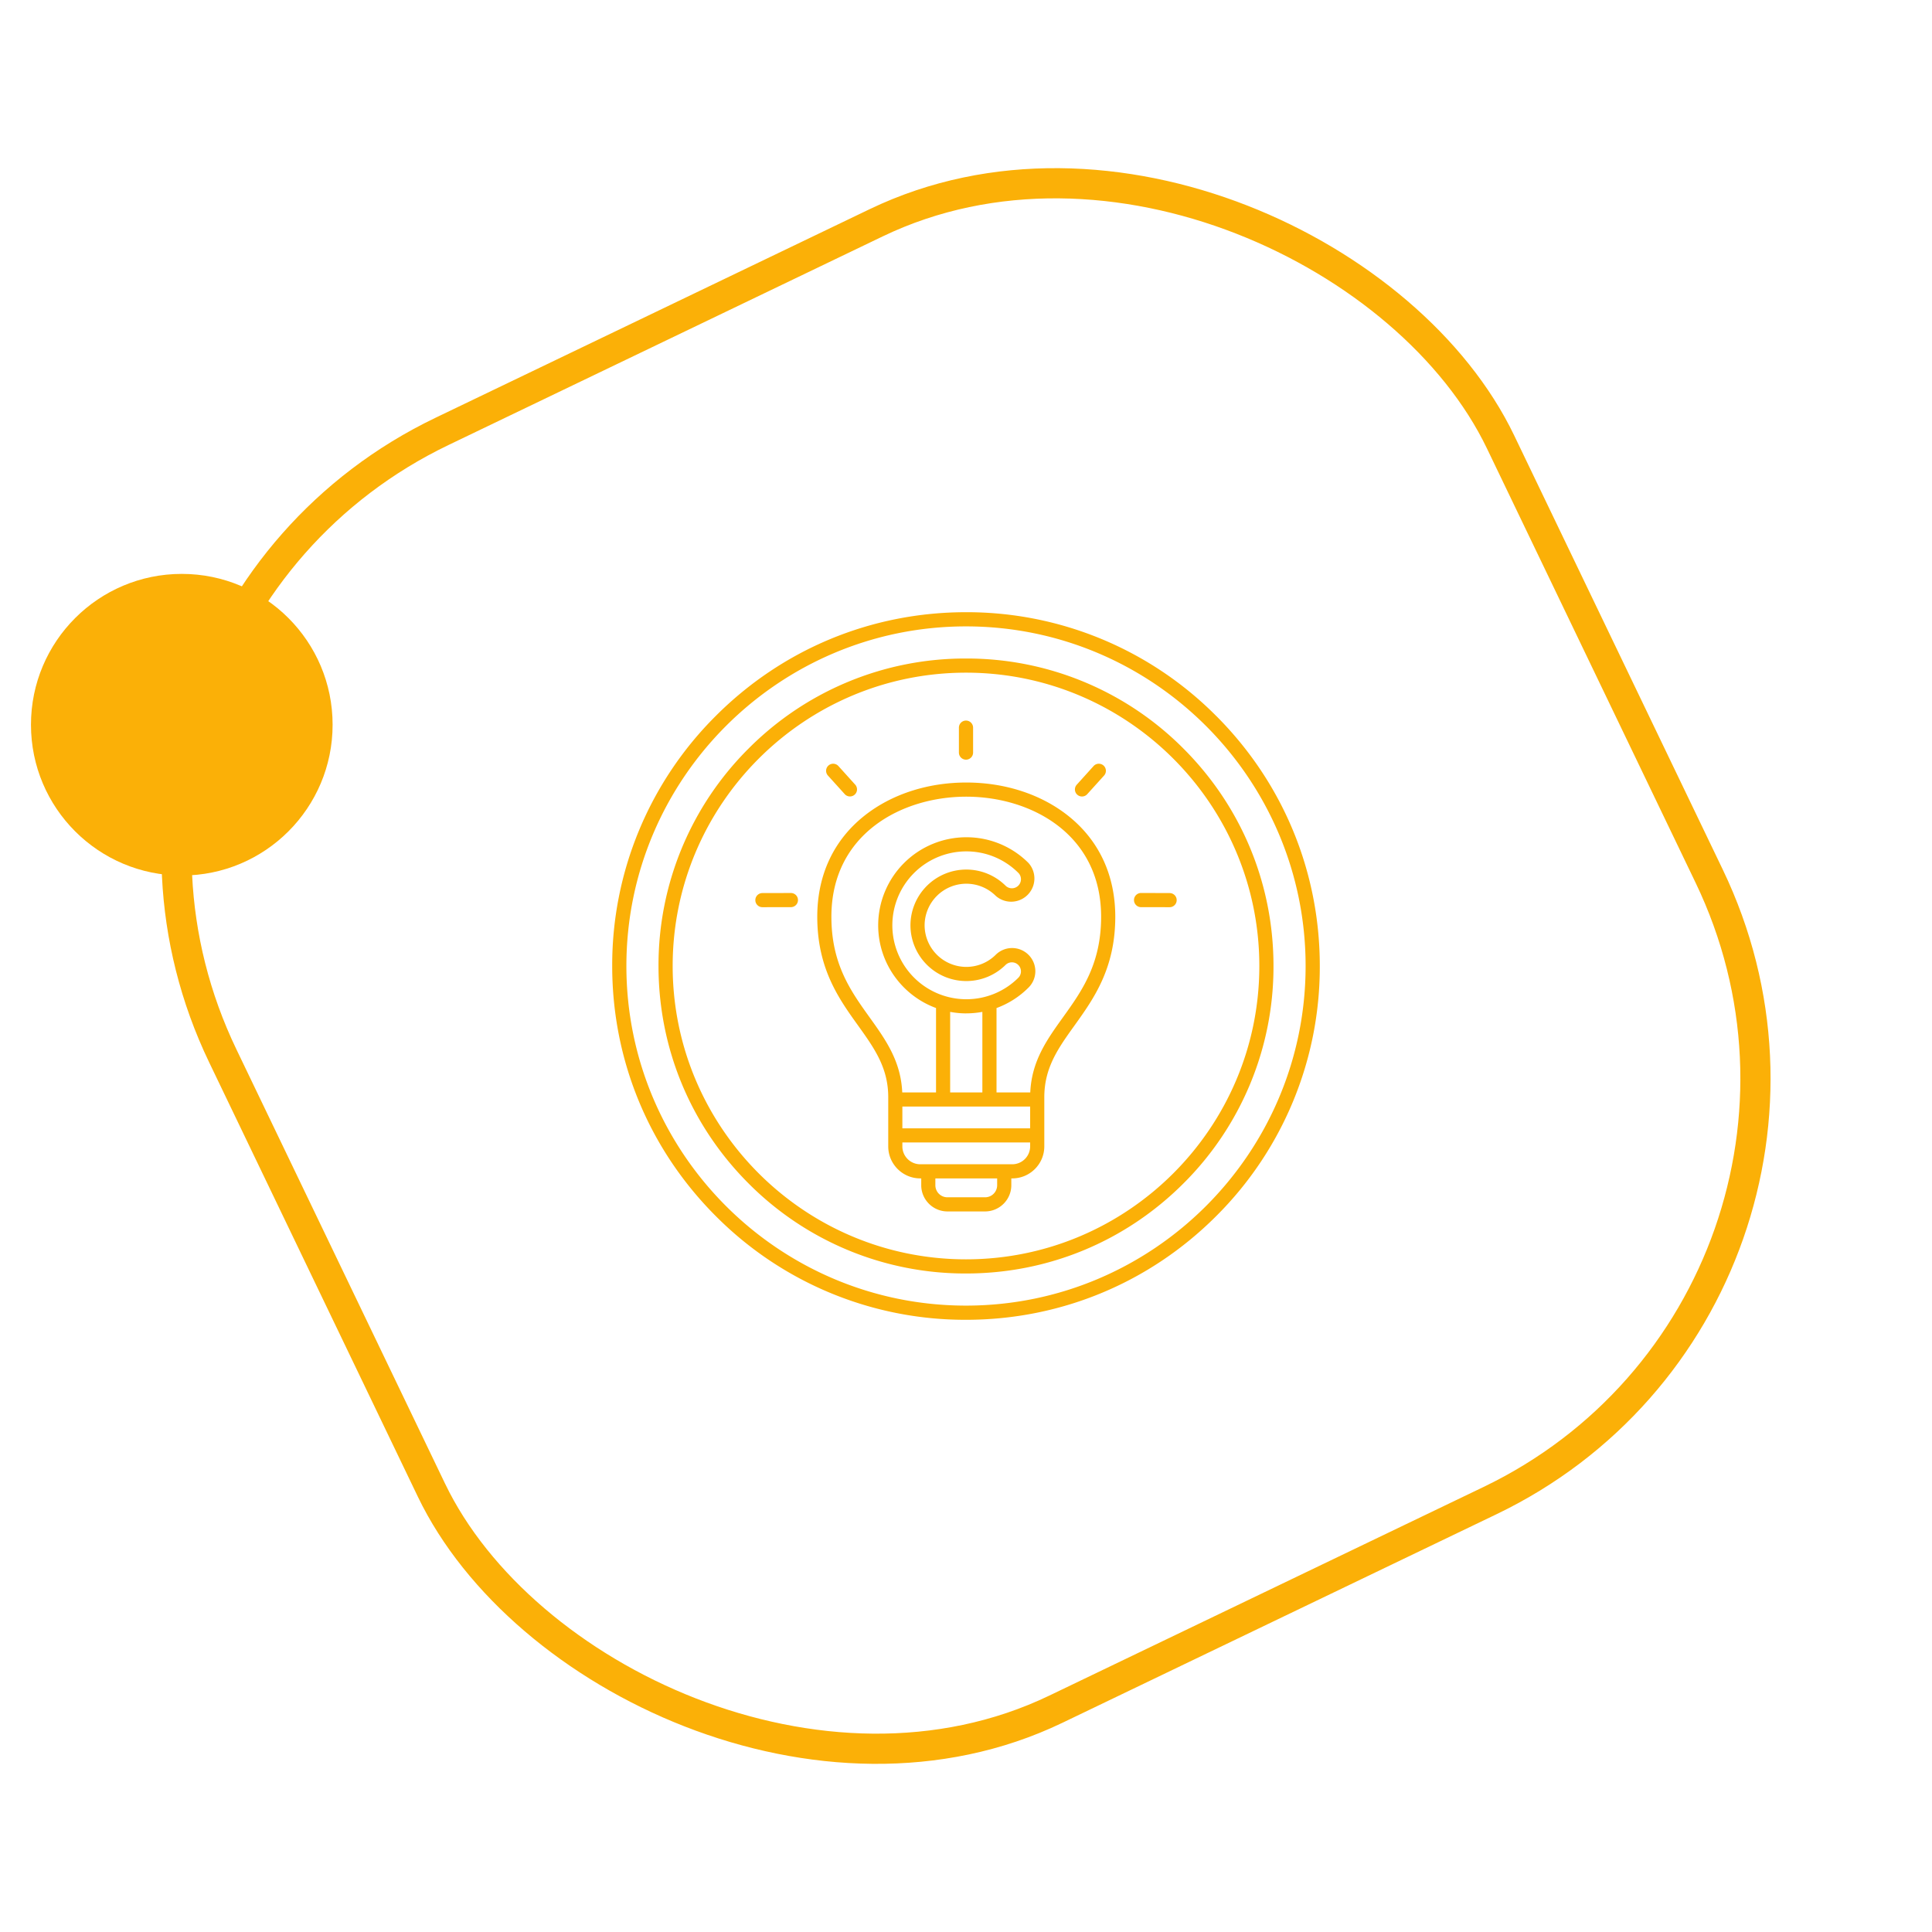
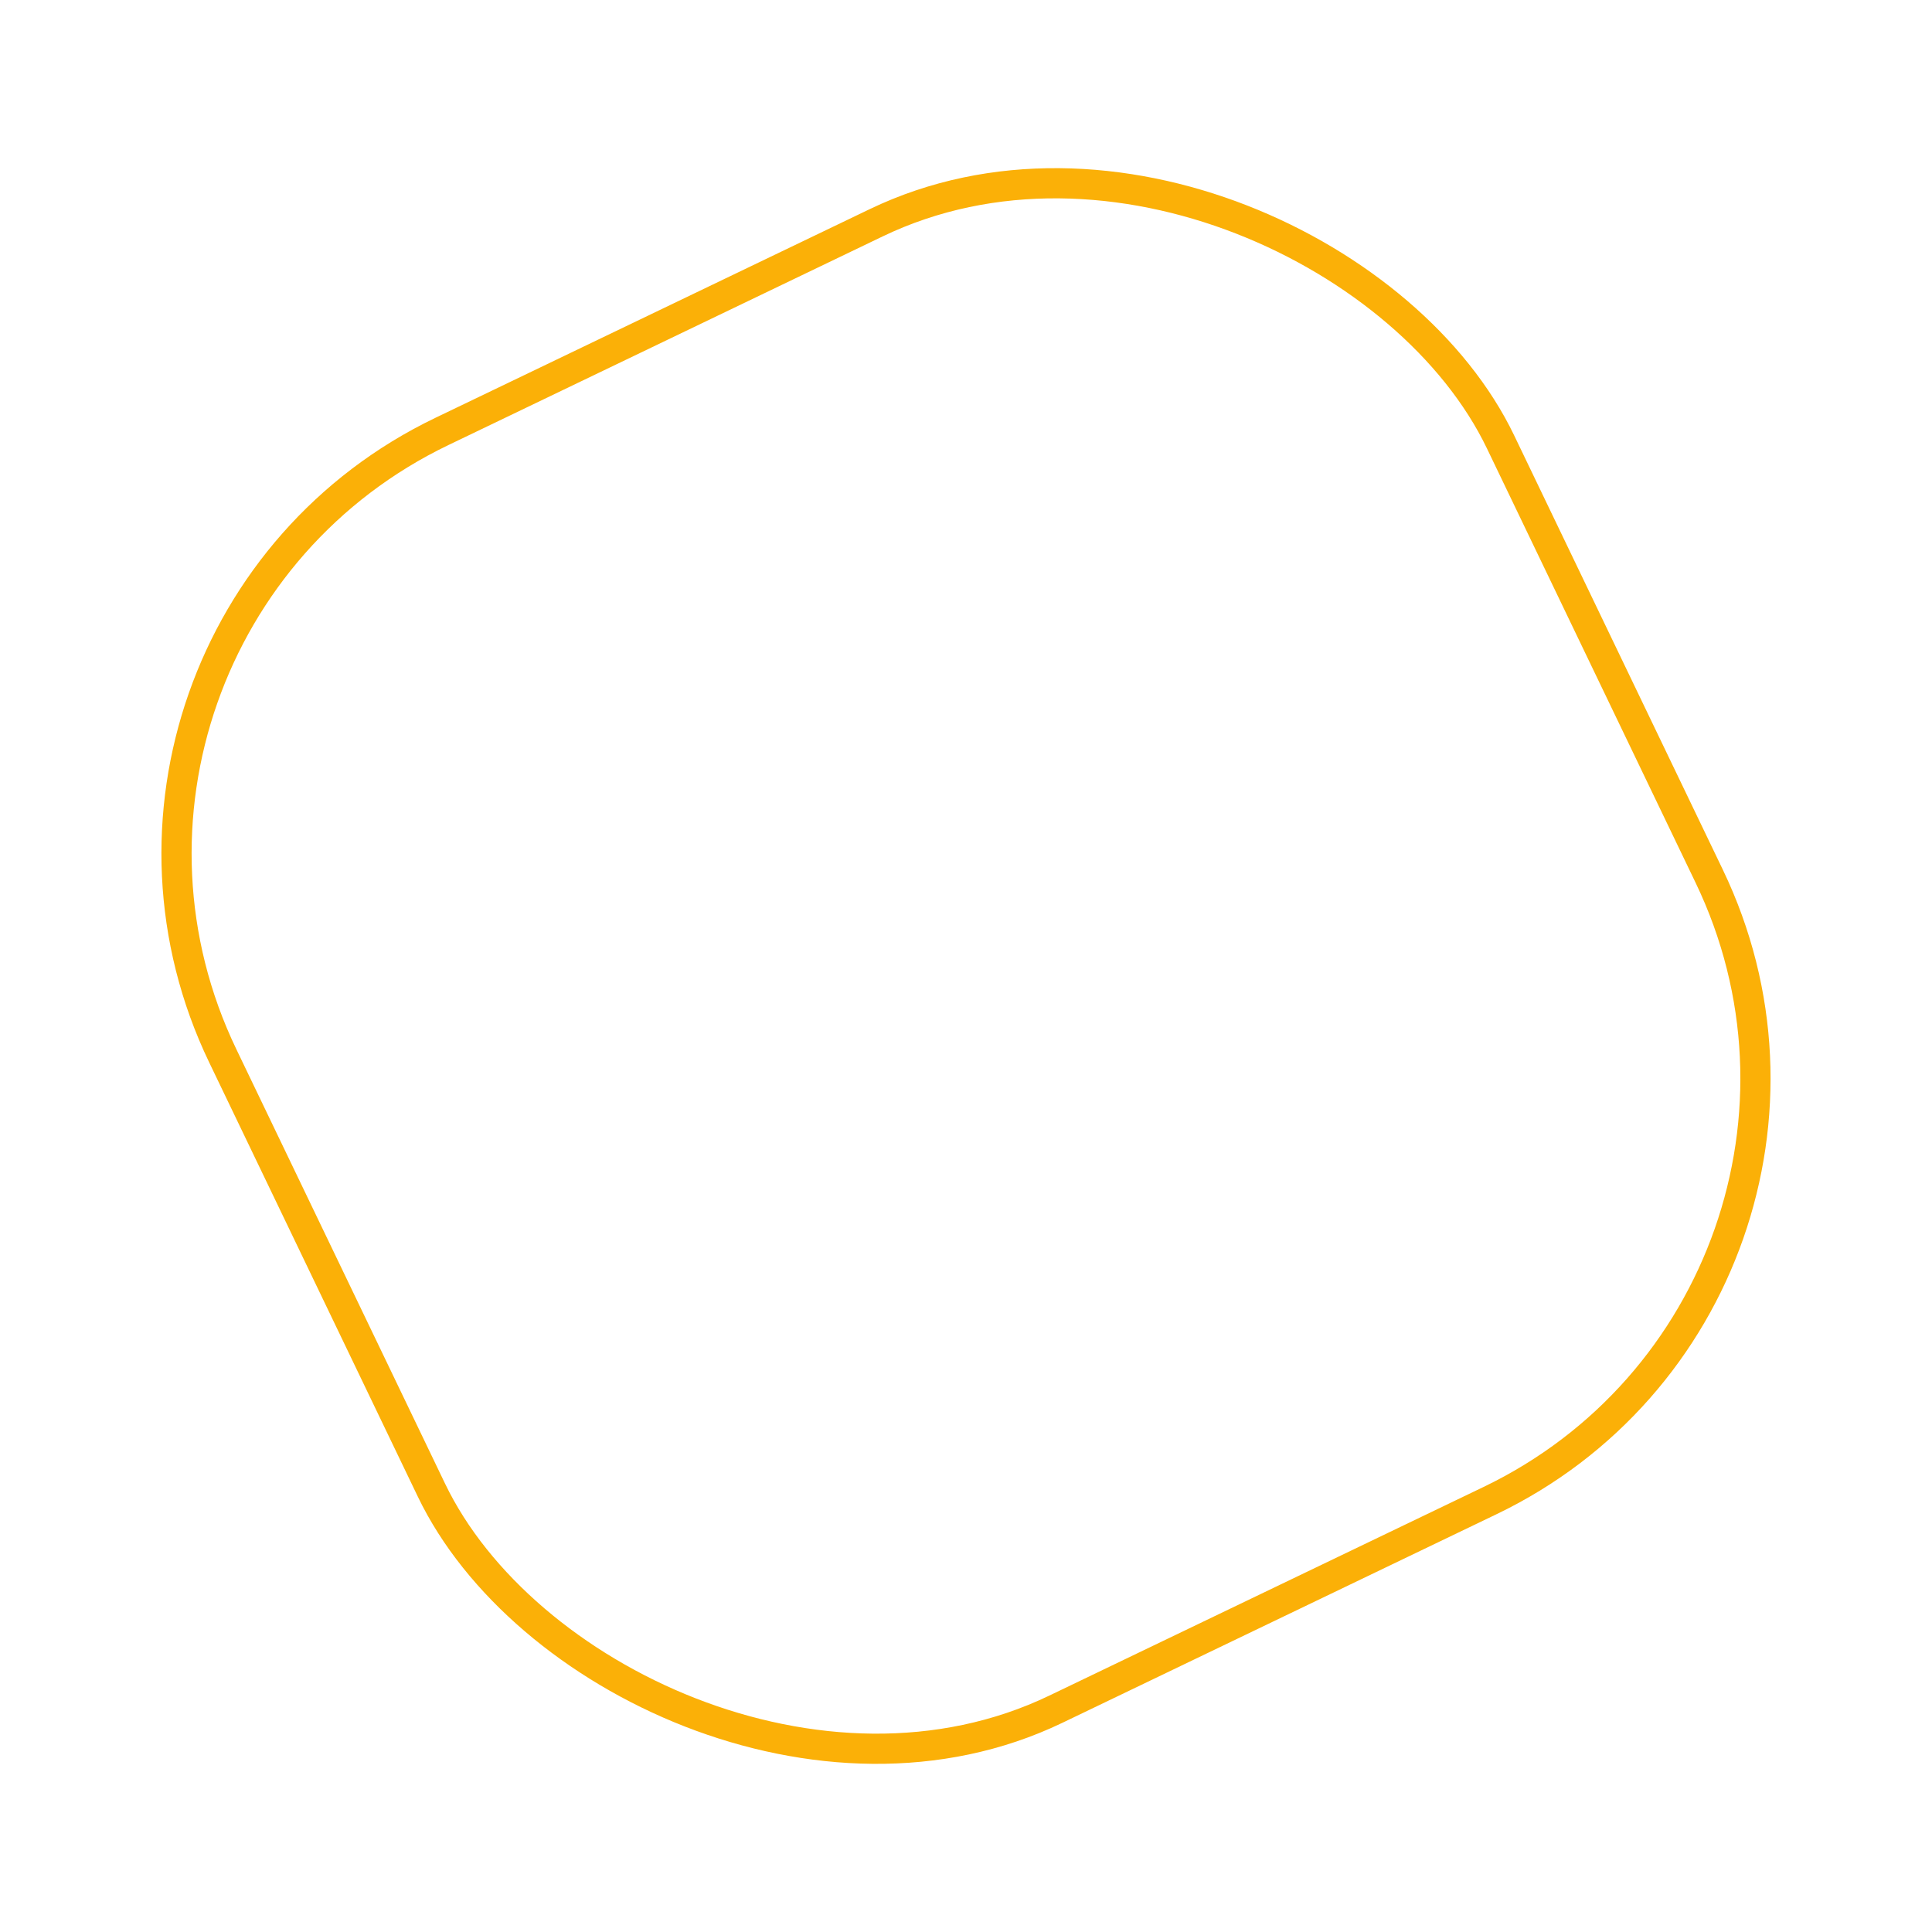
<svg xmlns="http://www.w3.org/2000/svg" width="64" height="64" fill="none">
  <rect width="46.96" height="46.96" x=".667" y="21.005" stroke="#FBB007" rx="15.5" transform="rotate(-25.663 .667 21.005)" />
  <g clip-path="url(#a)">
-     <path fill="#FBB007" d="M40.286 23.714A11.642 11.642 0 0 0 32 20.28c-3.13 0-6.073 1.22-8.286 3.433A11.642 11.642 0 0 0 20.28 32c0 3.13 1.22 6.073 3.433 8.286A11.643 11.643 0 0 0 32 43.72c3.13 0 6.073-1.22 8.286-3.433A11.642 11.642 0 0 0 43.72 32c0-3.13-1.22-6.073-3.433-8.286ZM32 43.25c-6.203 0-11.25-5.047-11.25-11.25S25.797 20.75 32 20.75 43.25 25.797 43.25 32 38.203 43.25 32 43.25Zm7.203-18.453A10.12 10.12 0 0 0 32 21.814a10.12 10.12 0 0 0-7.203 2.983A10.12 10.12 0 0 0 21.814 32c0 2.72 1.06 5.279 2.983 7.203A10.12 10.12 0 0 0 32 42.186c2.72 0 5.279-1.06 7.203-2.983A10.12 10.12 0 0 0 42.186 32c0-2.72-1.06-5.279-2.983-7.203ZM32 41.717c-5.358 0-9.717-4.359-9.717-9.717 0-5.358 4.359-9.717 9.717-9.717 5.358 0 9.717 4.359 9.717 9.717 0 5.358-4.359 9.717-9.717 9.717Zm3.685-15.392a.234.234 0 0 1-.016-.331l.557-.617a.234.234 0 0 1 .348.314l-.558.617a.234.234 0 0 1-.33.017Zm-3.92-1.395v-.825a.234.234 0 1 1 .47 0v.825a.234.234 0 0 1-.47 0Zm-4.339.761a.234.234 0 0 1 .348-.314l.557.617a.234.234 0 0 1-.347.314l-.558-.617Zm11.553 4.127c0 .13-.105.234-.234.234l-.945-.001a.234.234 0 0 1 0-.47h.001l.944.003c.13 0 .235.105.234.234Zm-12.545-.002c0 .13-.105.234-.234.235l-.944.001a.234.234 0 0 1-.001-.468l.944-.002c.13 0 .235.104.235.234Zm8.953-2.79c-.894-.712-2.094-1.104-3.378-1.104-1.285 0-2.485.392-3.379 1.104-1.019.811-1.557 1.967-1.557 3.342 0 1.719.716 2.718 1.349 3.6.537.75 1.002 1.398 1.002 2.377v1.63c0 .585.476 1.061 1.061 1.061h.032v.226c0 .478.39.868.867.868h1.249c.478 0 .868-.39.868-.868v-.226h.031c.586 0 1.062-.476 1.062-1.061v-1.63c0-.979.464-1.627 1.002-2.376.632-.883 1.349-1.883 1.349-3.6 0-1.376-.539-2.532-1.558-3.343Zm-5.495 9.63h4.233v.722h-4.233v-.722Zm2.117-3.555a2.451 2.451 0 0 1-2.449-2.449 2.451 2.451 0 0 1 2.449-2.449c.654 0 1.269.255 1.731.718a.3.3 0 0 1-.424.424 1.85 1.85 0 0 0-3.156 1.307 1.85 1.85 0 0 0 3.156 1.307.3.3 0 0 1 .424.424 2.432 2.432 0 0 1-1.731.718Zm0 .468c.18 0 .359-.017.533-.049v2.668h-1.067V33.52c.173.032.351.05.534.05Zm1.023 5.693a.4.4 0 0 1-.4.4h-1.248a.4.4 0 0 1-.399-.4v-.226h2.047v.226Zm.5-.694h-3.047a.594.594 0 0 1-.593-.593v-.129h4.233v.129a.594.594 0 0 1-.593.593Zm1.683-4.872c-.534.744-1.04 1.45-1.086 2.492h-1.118v-2.795a2.908 2.908 0 0 0 1.06-.678.763.763 0 0 0 .226-.544.77.77 0 0 0-1.312-.543 1.382 1.382 0 0 1-2.356-.976 1.382 1.382 0 0 1 2.356-.976.77.77 0 0 0 1.087-1.087 2.898 2.898 0 0 0-2.063-.854 2.92 2.92 0 0 0-2.918 2.917c0 1.257.8 2.33 1.916 2.74v2.796h-1.119c-.046-1.042-.552-1.748-1.085-2.492-.62-.865-1.262-1.76-1.262-3.328 0-2.733 2.316-3.977 4.468-3.977 2.151 0 4.467 1.244 4.467 3.977 0 1.568-.641 2.463-1.261 3.328Z" />
-   </g>
-   <circle cx="6.022" cy="24.007" r="4.996" fill="#FBB007" />
+     </g>
  <defs>
    <clipPath id="a">
-       <path fill="#fff" d="M20 20h24v24H20z" />
-     </clipPath>
+       </clipPath>
  </defs>
</svg>